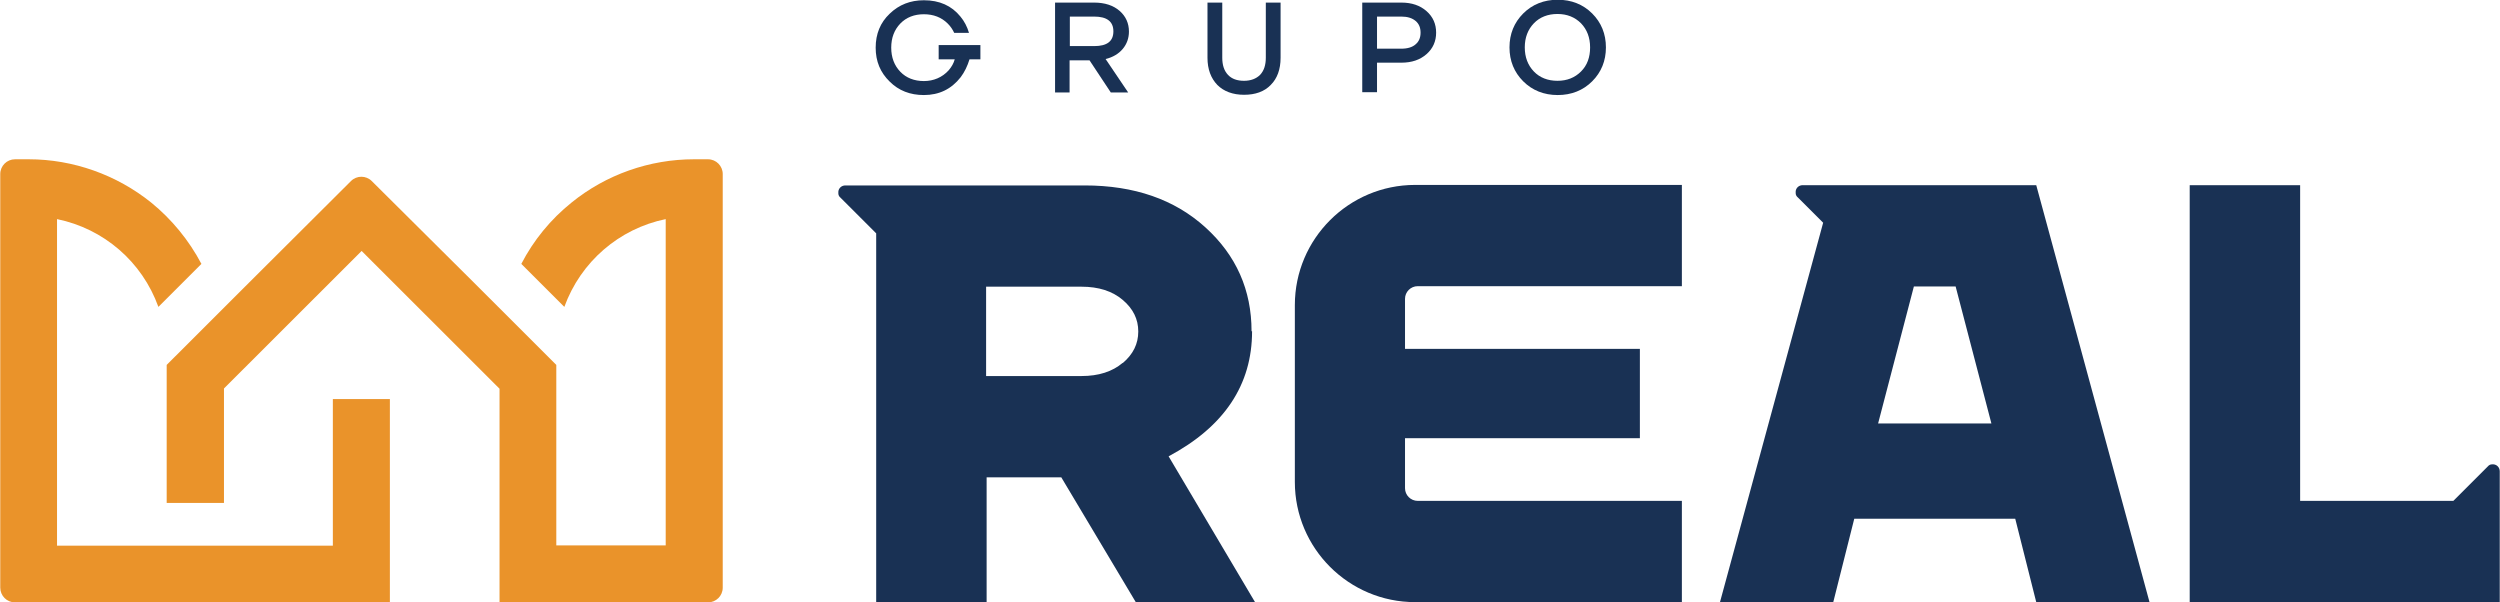
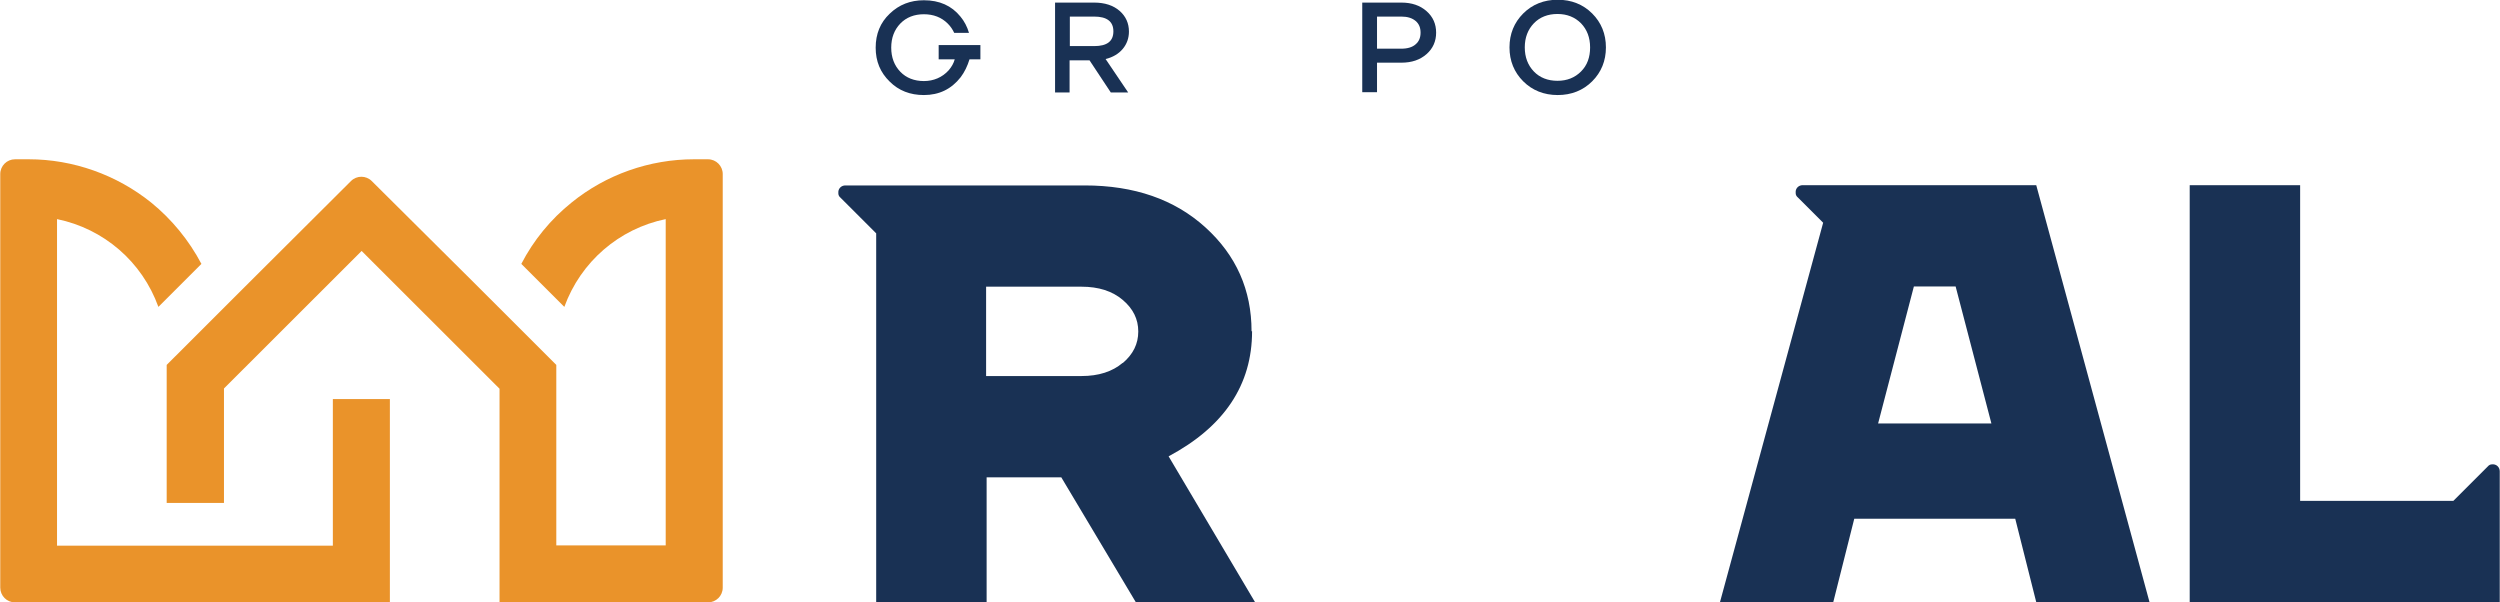
<svg xmlns="http://www.w3.org/2000/svg" width="328" height="79" viewBox="0 0 328 79" fill="none">
  <g clip-path="url(#clip0_4_632)">
    <path d="M116.725 10.703C115.501 9.514 114.888 8.053 114.888 6.252C114.888 4.451 115.501 2.956 116.725 1.801C117.949 0.612 119.446 0.034 121.214 0.034C123.255 0.034 124.854 0.748 126.01 2.175C126.52 2.786 126.894 3.5 127.132 4.315H125.194C124.99 3.874 124.718 3.466 124.343 3.092C123.527 2.277 122.473 1.869 121.214 1.869C119.956 1.869 118.902 2.277 118.119 3.092C117.337 3.908 116.929 4.961 116.929 6.252C116.929 7.543 117.337 8.597 118.119 9.412C118.902 10.228 119.956 10.635 121.214 10.635C122.473 10.635 123.629 10.16 124.479 9.208C124.854 8.767 125.126 8.291 125.262 7.781H123.153V5.912H128.629V7.781H127.2C126.928 8.665 126.554 9.446 126.044 10.126C124.82 11.689 123.221 12.47 121.214 12.47C119.412 12.47 117.915 11.893 116.725 10.703Z" fill="#193154" />
    <path d="M138.424 12.13V0.34H143.56C144.954 0.34 146.076 0.714 146.893 1.427C147.709 2.141 148.117 3.058 148.117 4.145C148.117 4.995 147.845 5.776 147.301 6.422C146.757 7.068 146.008 7.509 145.056 7.747L148.015 12.13H145.736L142.947 7.917H140.329V12.13H138.39H138.424ZM140.363 6.048H143.56C145.26 6.048 146.076 5.403 146.076 4.111C146.076 2.82 145.226 2.175 143.56 2.175H140.363V6.048Z" fill="#193154" />
-     <path d="M158.422 7.577V0.34H160.361V7.577C160.361 8.529 160.599 9.276 161.109 9.82C161.619 10.364 162.333 10.601 163.218 10.601C164.102 10.601 164.816 10.329 165.326 9.82C165.837 9.276 166.075 8.529 166.075 7.577V0.34H168.013V7.577C168.013 9.106 167.571 10.296 166.721 11.145C165.871 12.028 164.68 12.436 163.218 12.436C161.755 12.436 160.565 11.995 159.715 11.145C158.864 10.262 158.422 9.072 158.422 7.577Z" fill="#193154" />
    <path d="M178.727 12.13V0.34H183.862C185.223 0.34 186.311 0.714 187.161 1.461C188.012 2.209 188.42 3.16 188.42 4.281C188.42 5.403 188.012 6.354 187.161 7.102C186.311 7.849 185.223 8.223 183.862 8.223H180.665V12.096H178.727V12.13ZM180.665 6.388H183.862C184.679 6.388 185.325 6.184 185.733 5.81C186.175 5.437 186.379 4.927 186.379 4.281C186.379 3.636 186.175 3.126 185.733 2.752C185.291 2.379 184.679 2.175 183.862 2.175H180.665V6.388Z" fill="#193154" />
    <path d="M199.847 10.669C198.657 9.48 198.045 7.985 198.045 6.218C198.045 4.451 198.657 2.956 199.847 1.767C201.038 0.578 202.568 -0.034 204.371 -0.034C206.173 -0.034 207.704 0.578 208.894 1.767C210.085 2.956 210.697 4.451 210.697 6.218C210.697 7.985 210.085 9.48 208.894 10.669C207.704 11.858 206.173 12.47 204.371 12.47C202.568 12.47 201.038 11.858 199.847 10.669ZM201.242 3.058C200.46 3.874 200.051 4.927 200.051 6.218C200.051 7.509 200.46 8.563 201.242 9.378C202.024 10.194 203.078 10.601 204.337 10.601C205.595 10.601 206.616 10.194 207.432 9.378C208.248 8.563 208.622 7.509 208.622 6.218C208.622 4.927 208.214 3.874 207.432 3.058C206.616 2.243 205.595 1.835 204.337 1.835C203.078 1.835 202.024 2.243 201.242 3.058Z" fill="#193154" />
    <path d="M164.204 43.459C164.204 38.056 162.197 33.503 158.15 29.833C154.103 26.164 148.831 24.329 142.301 24.329H110.909C110.399 24.329 110.025 24.703 109.991 25.144V25.382C109.991 25.586 110.093 25.79 110.263 25.926L114.956 30.615V79.034H129.445V62.623H139.24L149.035 79.034H164.68L153.321 59.87C160.633 55.963 164.272 50.492 164.272 43.459H164.204ZM147.301 47.604C145.94 48.759 144.138 49.337 141.893 49.337H129.377V37.614H141.893C144.138 37.614 145.94 38.192 147.301 39.347C148.661 40.502 149.341 41.862 149.341 43.493C149.341 45.124 148.661 46.483 147.301 47.638V47.604Z" fill="#193154" />
-     <path d="M169.884 40.061V63.234C169.884 71.933 176.958 79 185.665 79H220.662V65.715H186.005C185.087 65.715 184.338 64.967 184.338 64.05V57.492H215.152V45.769H184.338V39.211C184.338 38.294 185.087 37.546 186.005 37.546H220.662V24.261H185.665C176.958 24.261 169.884 31.328 169.884 40.027V40.061Z" fill="#193154" />
    <path d="M236.511 24.295C236.001 24.295 235.627 24.668 235.593 25.11V25.348C235.593 25.552 235.695 25.756 235.865 25.892L239.198 29.222L225.661 79H240.524L243.279 68.059H264.4L267.155 79H282.017L267.155 24.295H236.545H236.511ZM246.408 55.555L251.102 37.58H256.577L261.271 55.555H246.408Z" fill="#193154" />
    <path d="M327.184 60.923H326.946C326.742 60.923 326.538 61.025 326.401 61.195L321.878 65.715H301.778V24.295H287.289V79H327.966V61.841C327.966 61.331 327.592 60.958 327.15 60.923H327.184Z" fill="#193154" />
    <path d="M91.047 20.897C85.231 20.897 79.517 22.901 74.994 26.571C72.239 28.78 69.994 31.532 68.396 34.624L74.041 40.264C76.184 34.352 81.218 30.003 87.34 28.746V71.559H72.987V47.876L62.172 37.071L48.771 23.751C48.023 23.003 46.799 23.003 46.051 23.751L32.684 37.071L21.869 47.876V65.986H29.385V50.968L47.445 32.925L65.539 51.002V79.034H92.883C93.938 79.034 94.822 78.184 94.822 77.097V22.834C94.822 21.78 93.972 20.897 92.883 20.897H91.081H91.047Z" fill="#EA932A" />
    <path d="M7.482 71.559V28.746C13.604 30.003 18.638 34.318 20.781 40.264L26.426 34.624C24.794 31.532 22.549 28.78 19.828 26.571C15.305 22.935 9.591 20.897 3.775 20.897H1.973C0.918 20.897 0.034 21.746 0.034 22.834V77.097C0.034 78.15 0.884 79.034 1.973 79.034H51.152V52.361H43.67V71.593H7.482V71.559Z" fill="#EA932A" />
  </g>
  <defs>
    <clipPath id="clip0_4_632">
      <rect width="328" height="79" fill="white" />
    </clipPath>
  </defs>
</svg>